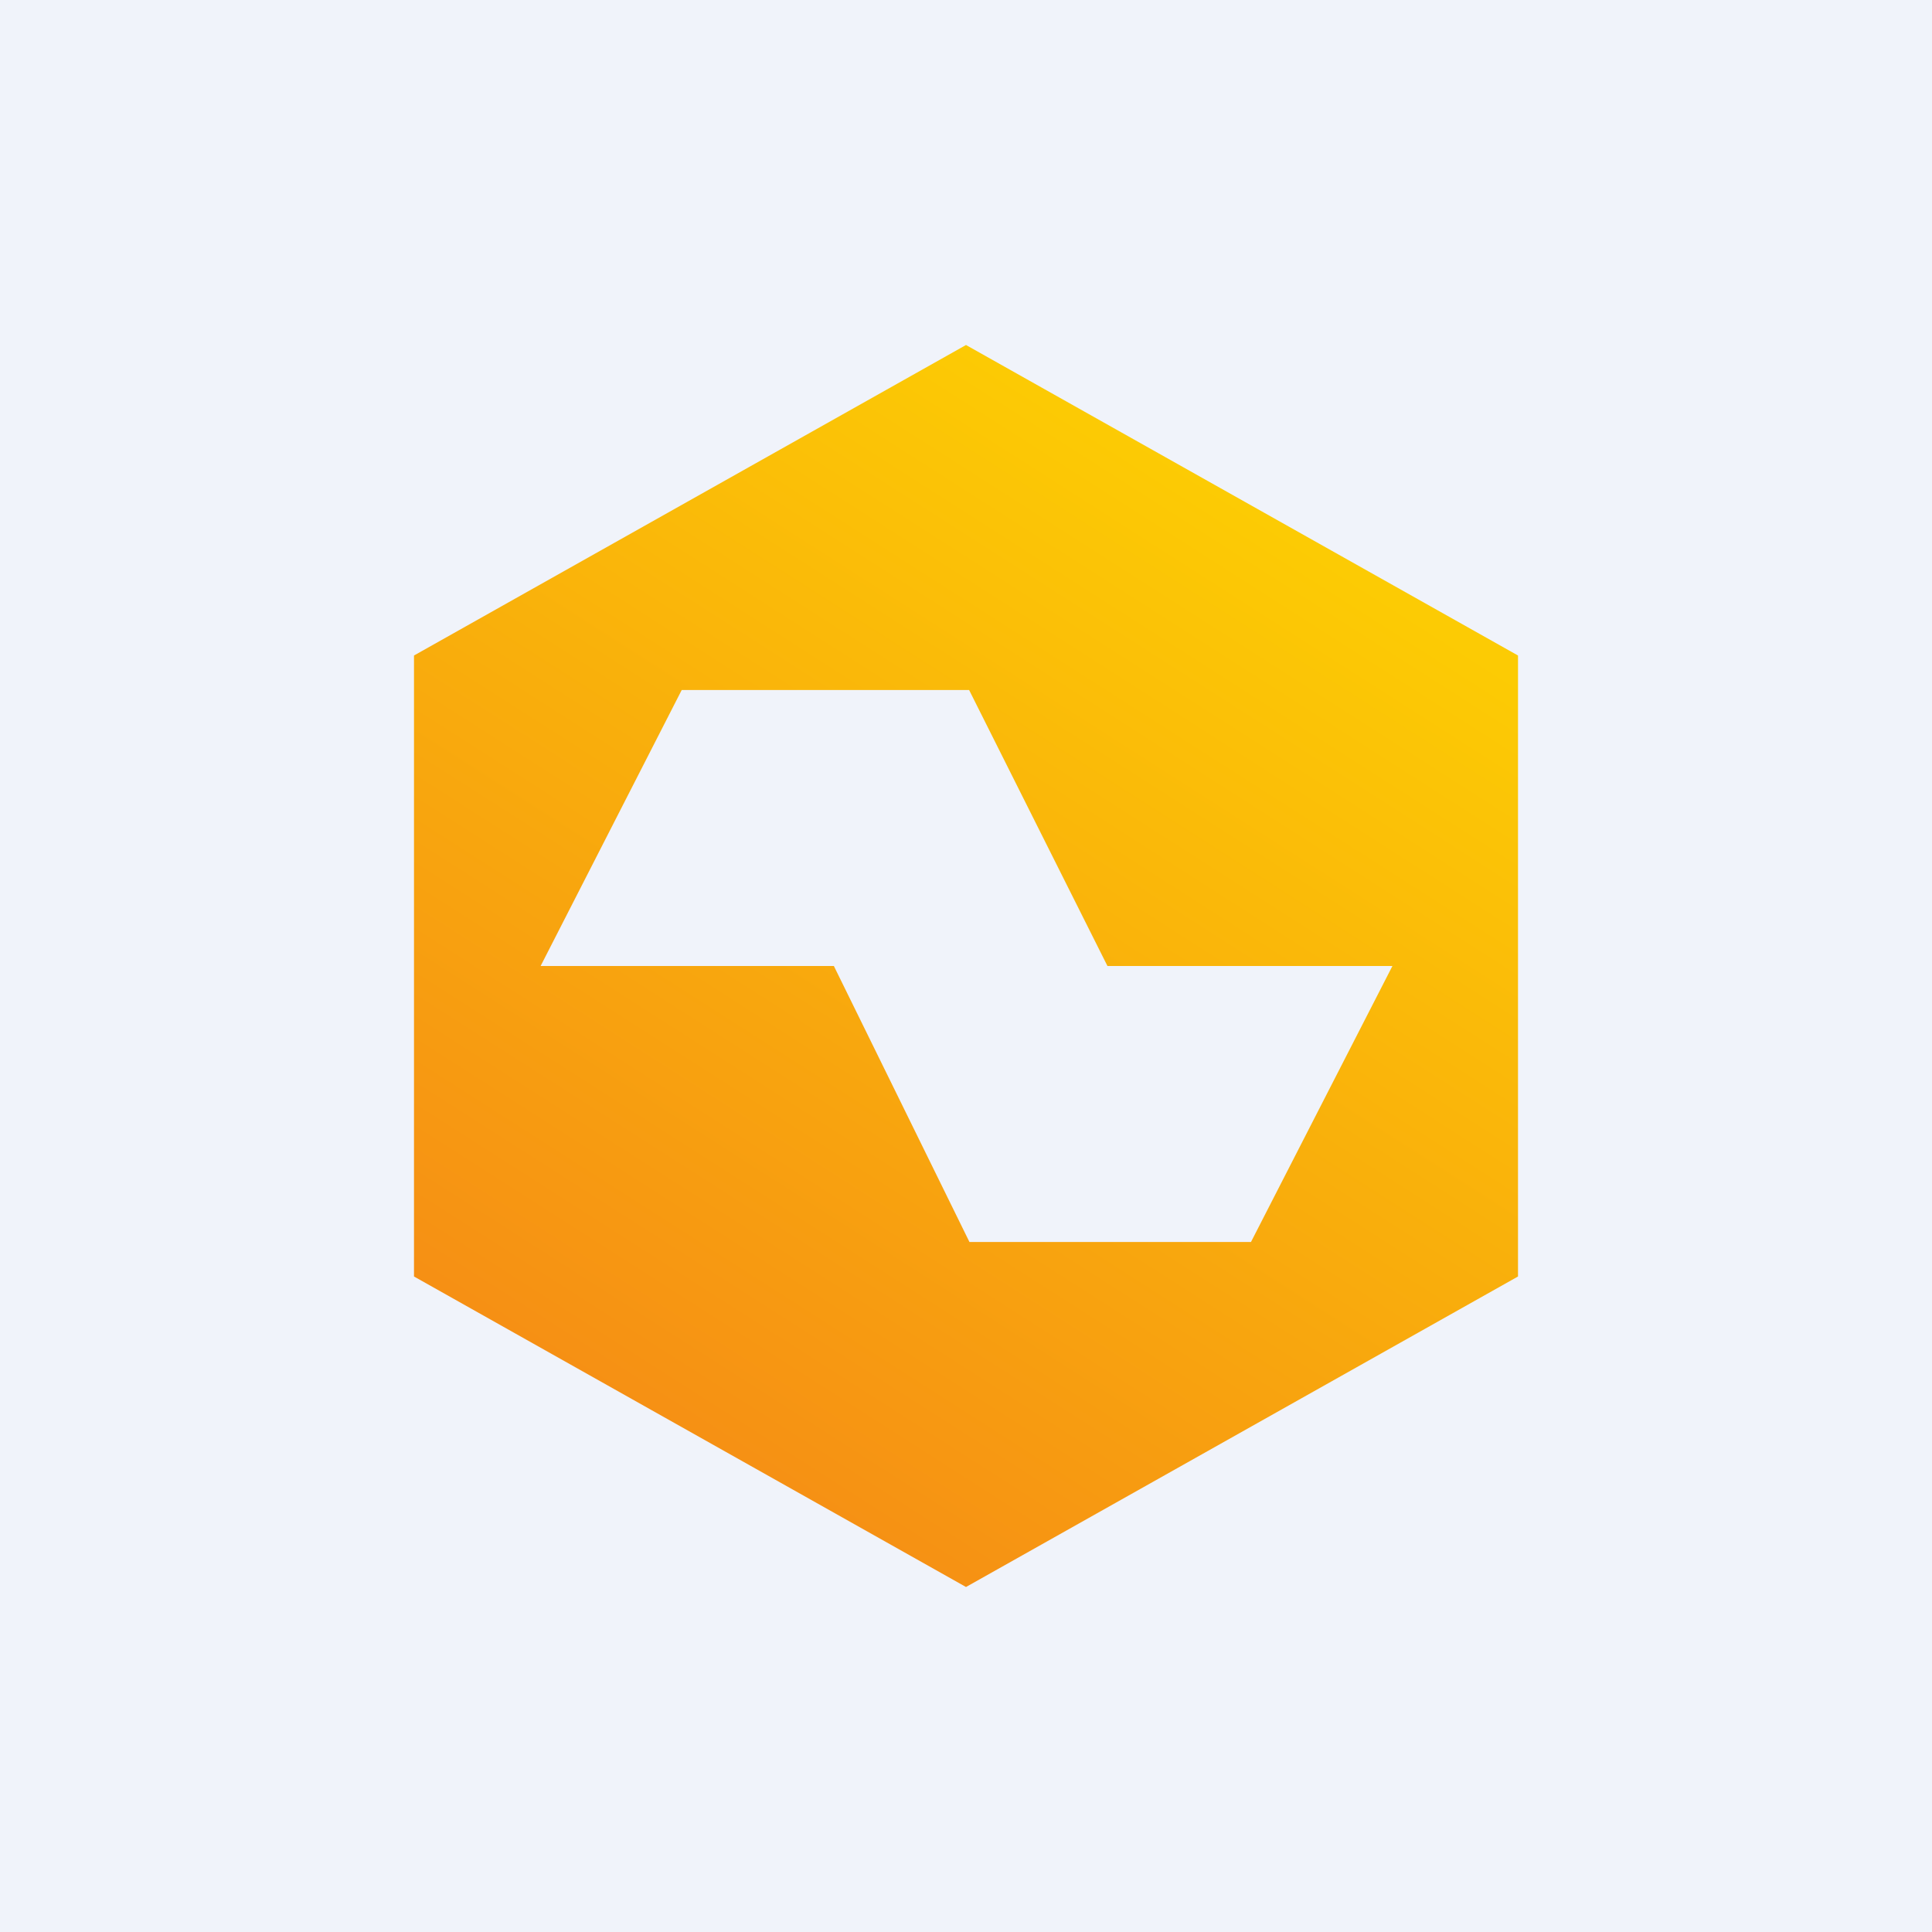
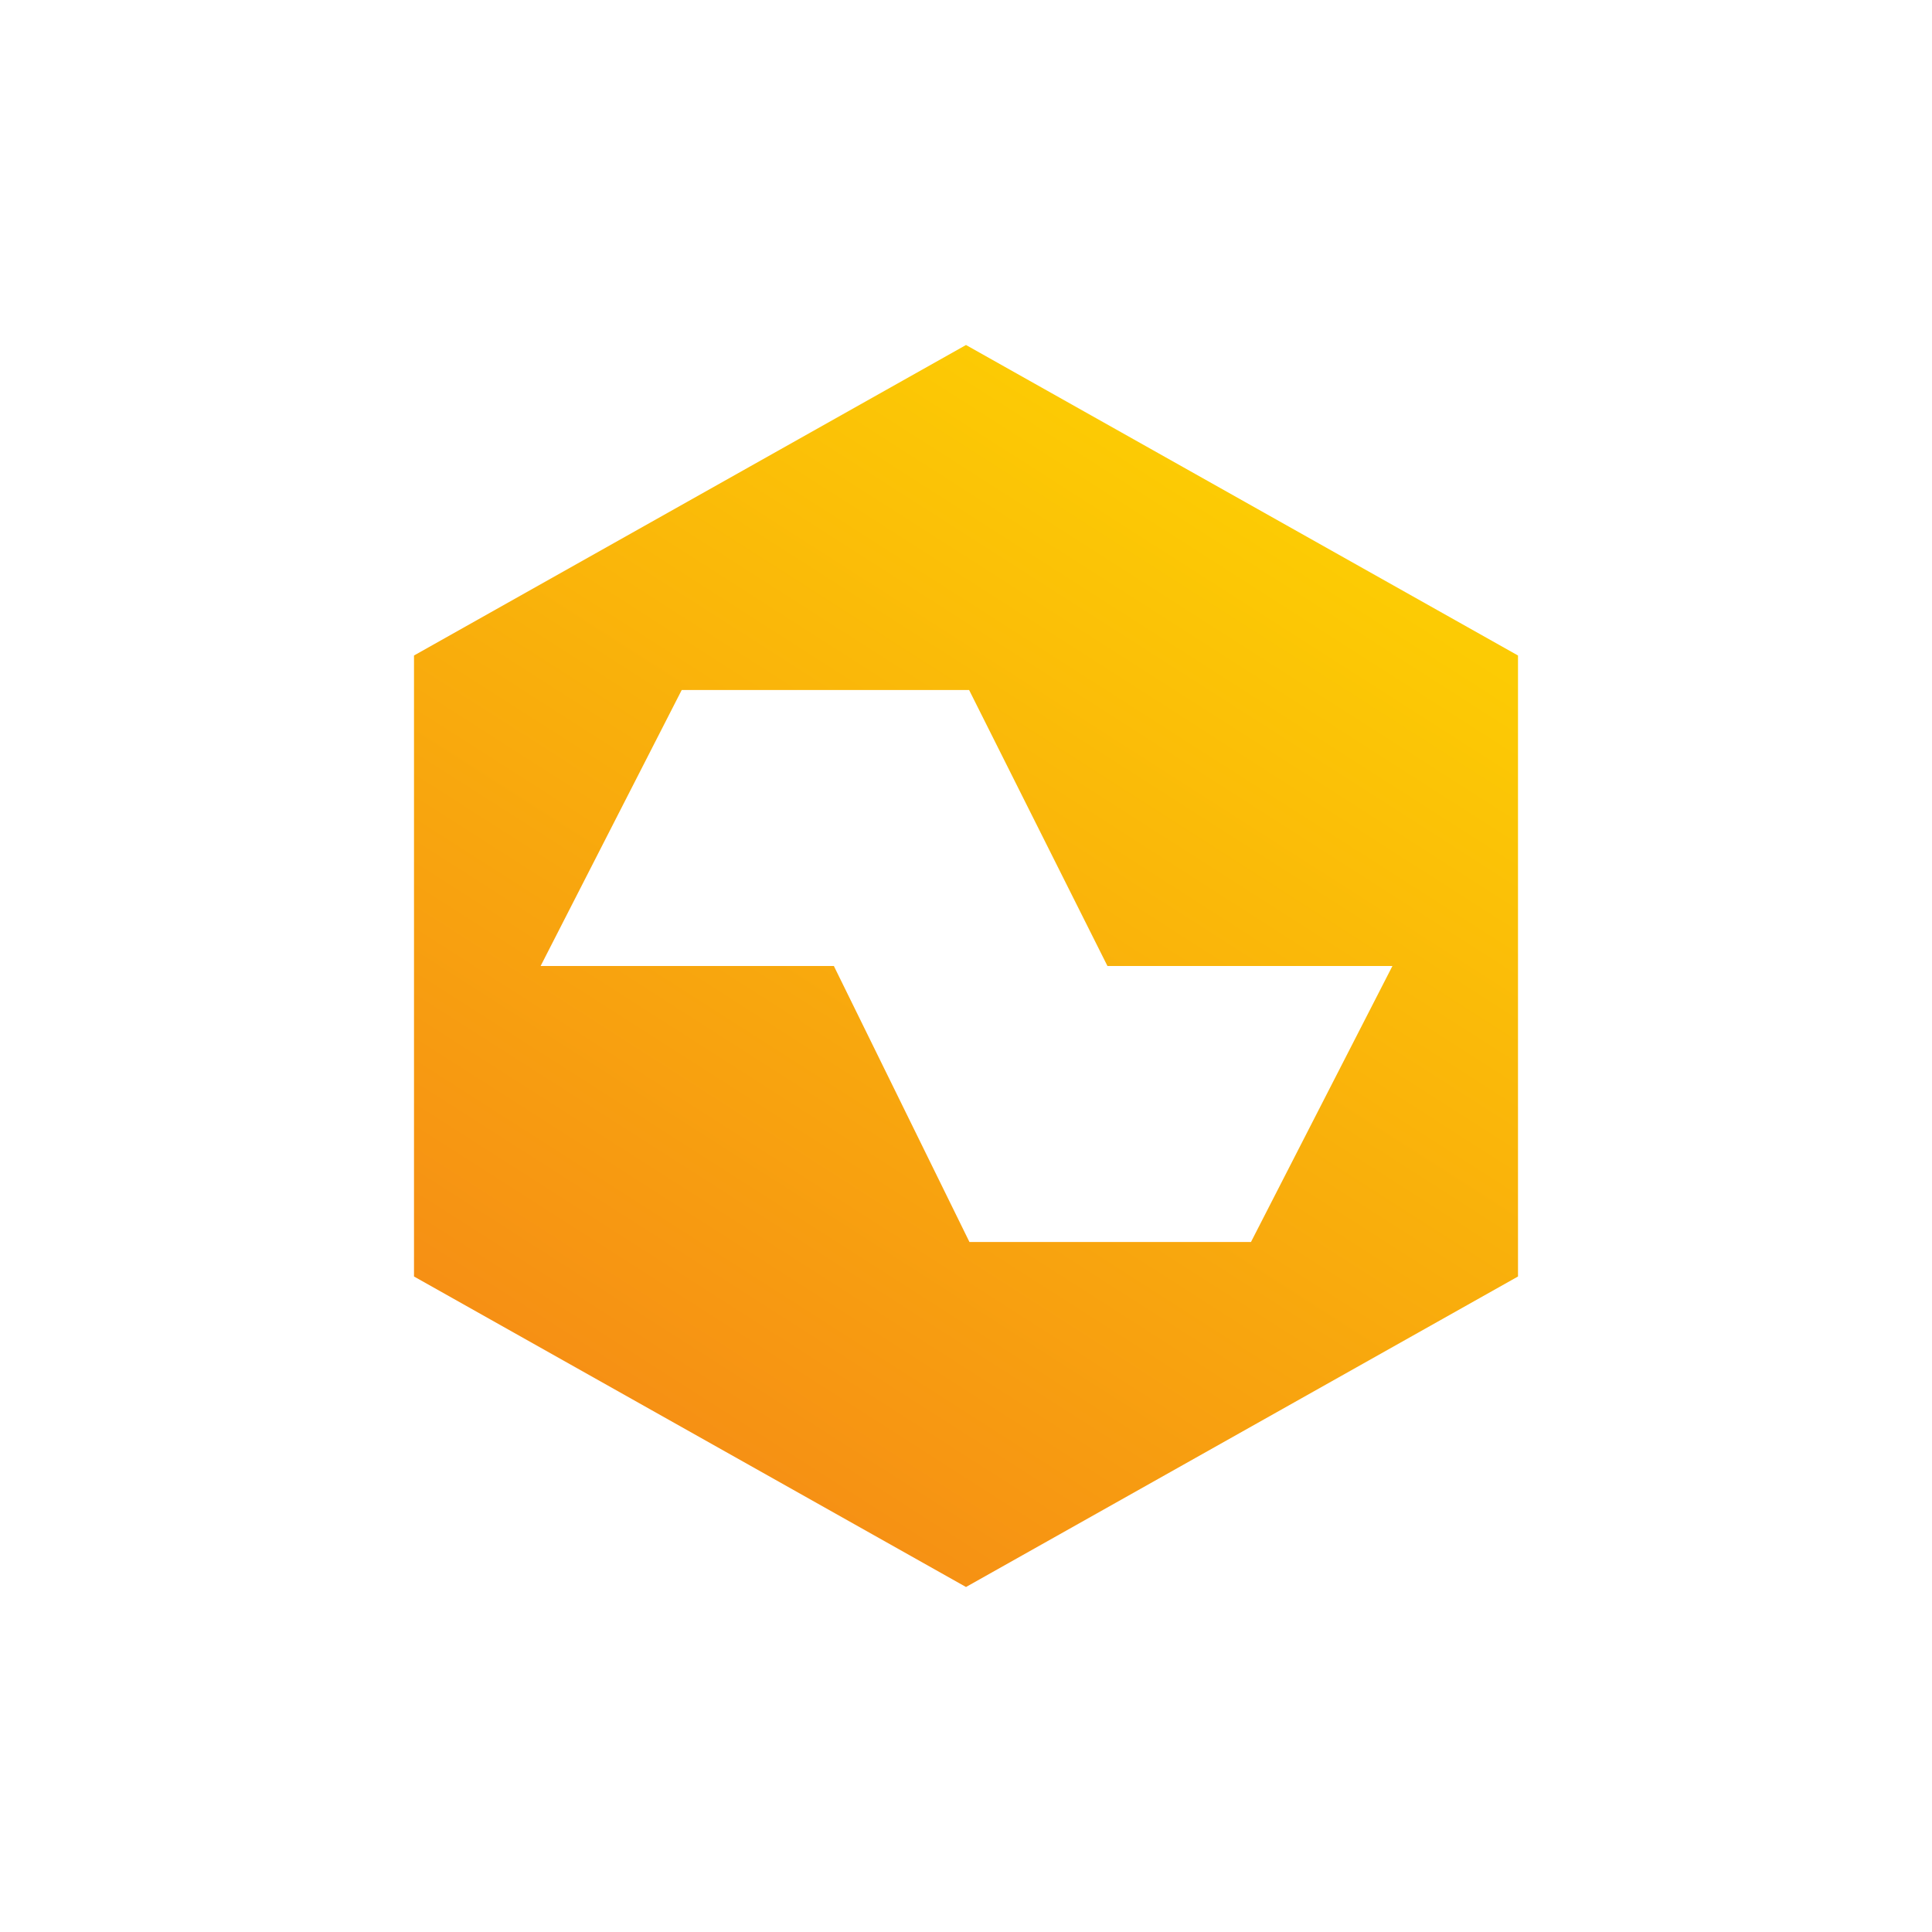
<svg xmlns="http://www.w3.org/2000/svg" width="56" height="56" viewBox="0 0 56 56">
-   <path fill="#F0F3FA" d="M0 0h56v56H0z" />
  <path d="m44 19-16-9-16 9v18l16 9 16-9V19Zm-28.33 9 4.09-8h8.33l4.01 8h8.26l-4.1 8H28.1l-3.93-8h-8.49Z" fill="url(#a)" />
  <defs>
    <linearGradient id="a" x1="35.5" y1="14.25" x2="18.47" y2="40.88" gradientUnits="userSpaceOnUse">
      <stop stop-color="#FCCB04" />
      <stop offset="1" stop-color="#F69014" />
    </linearGradient>
  </defs>
</svg>